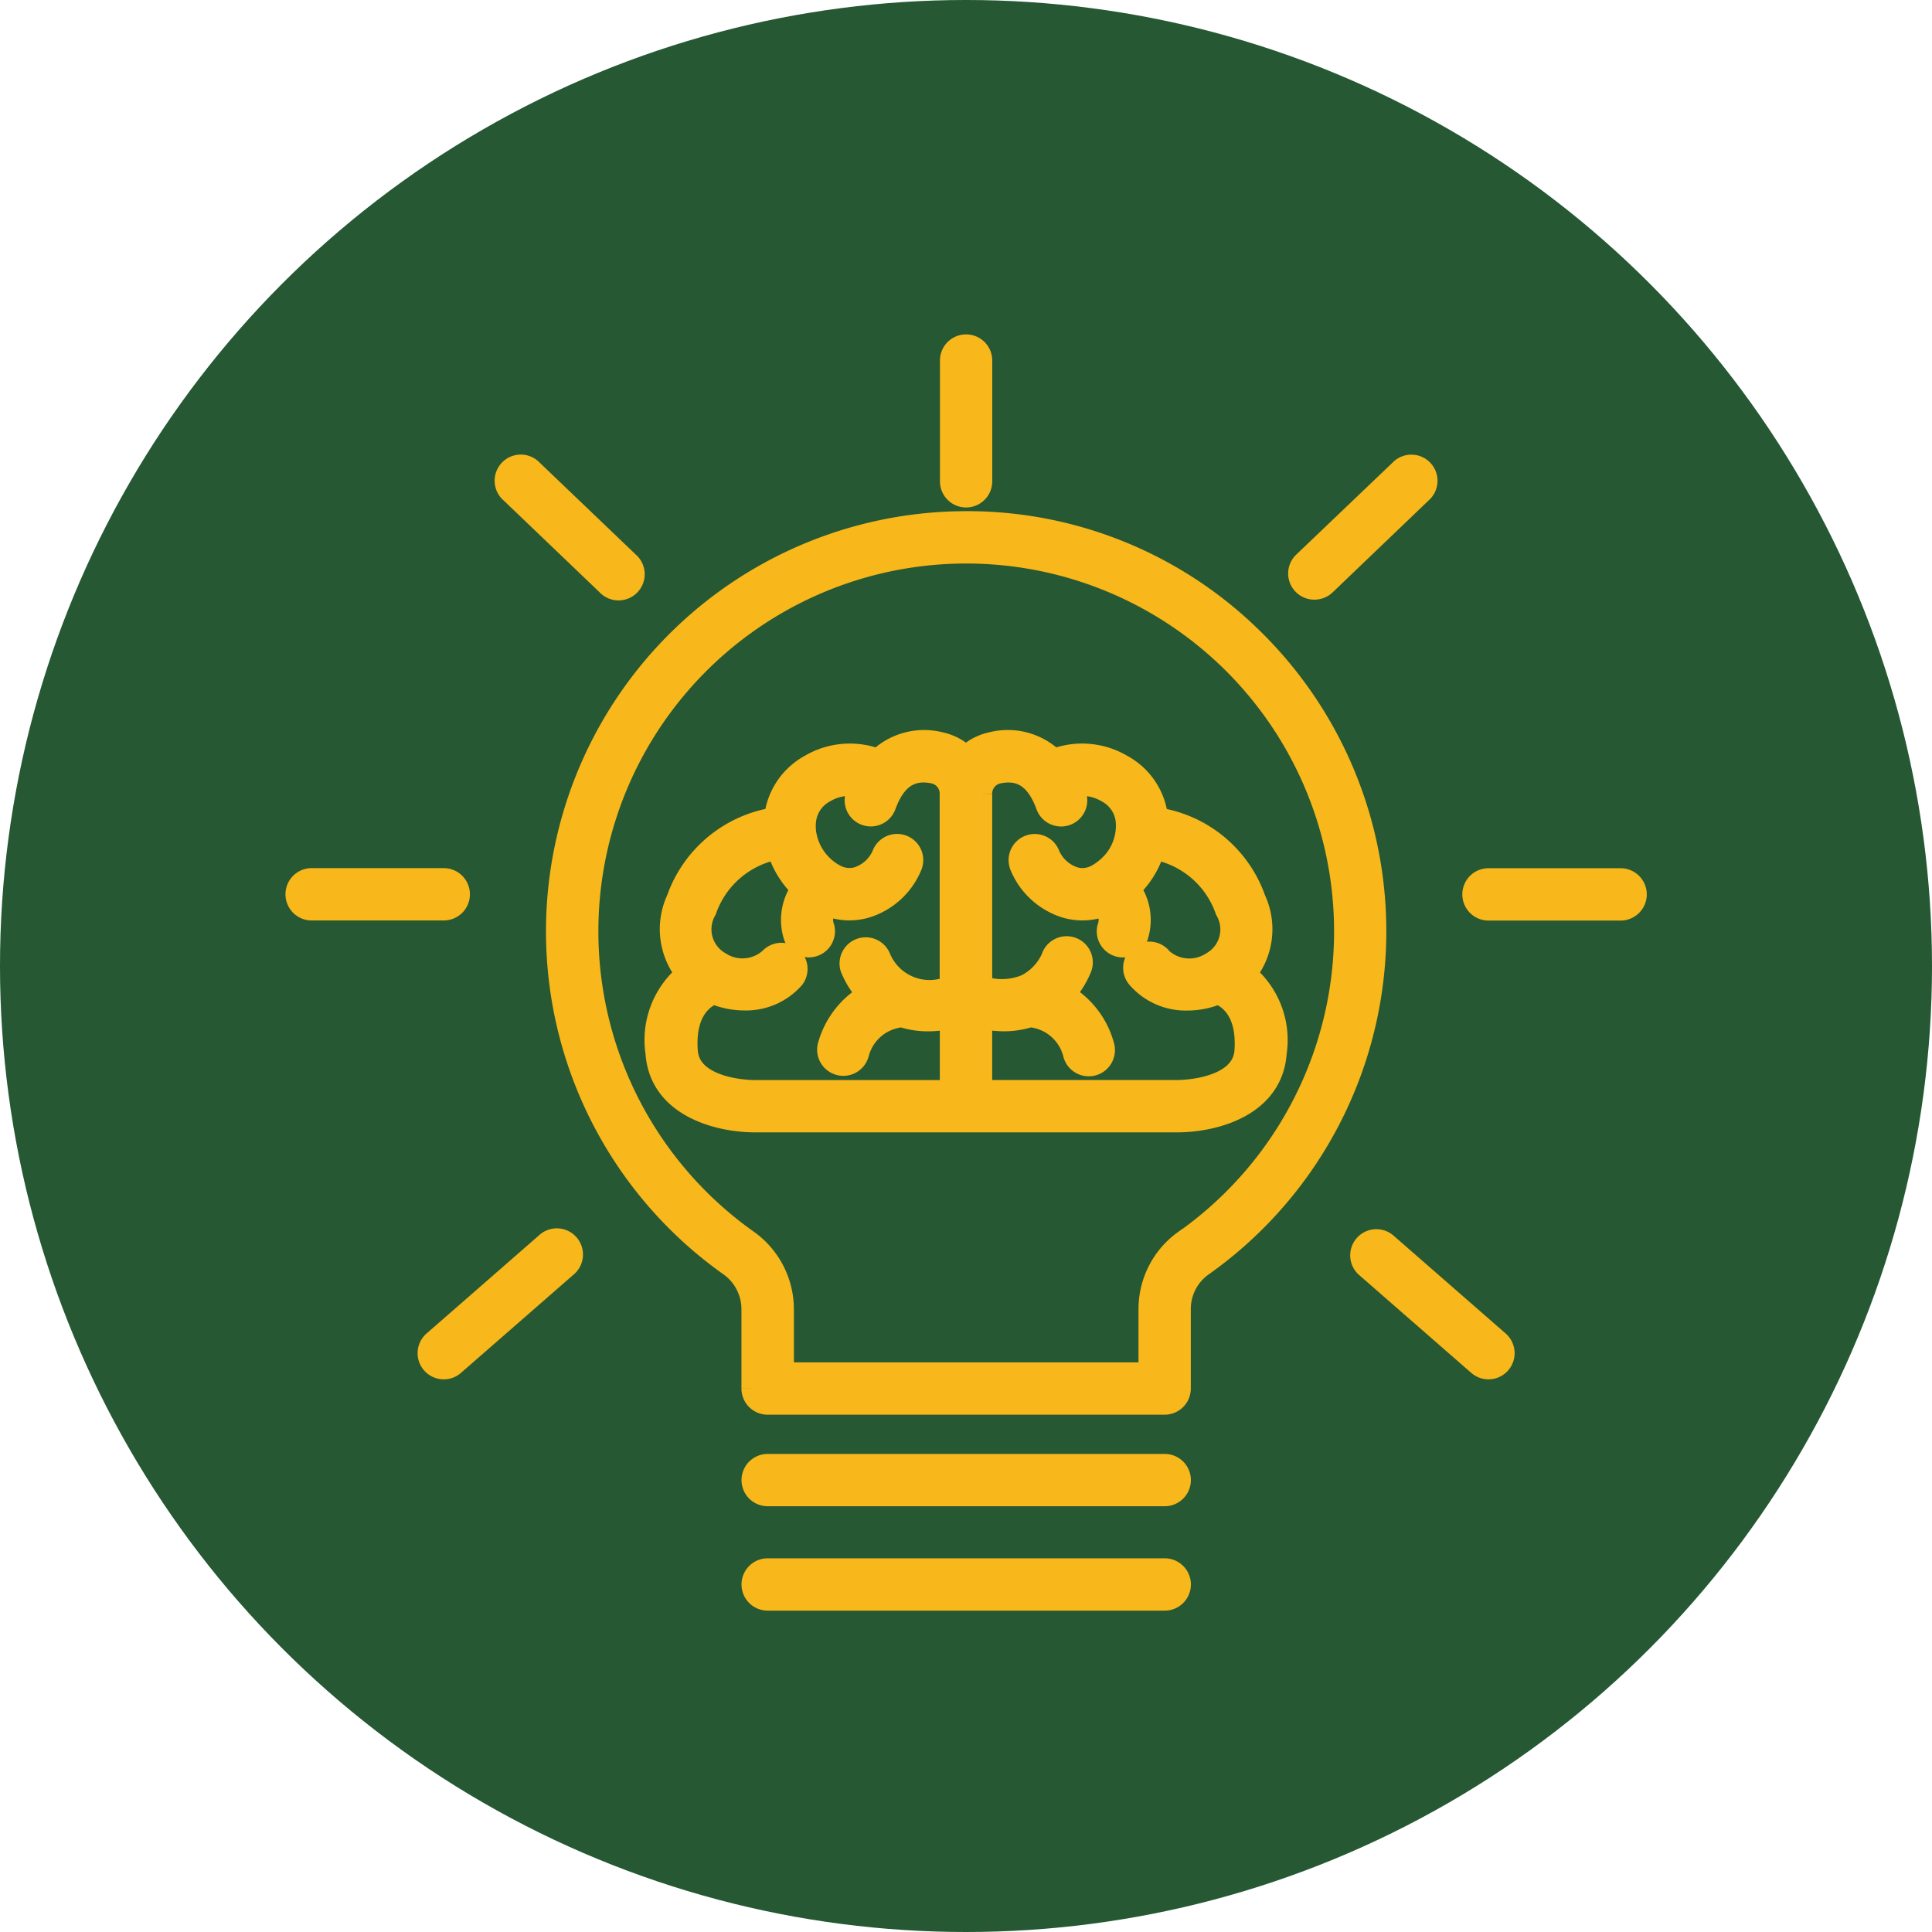
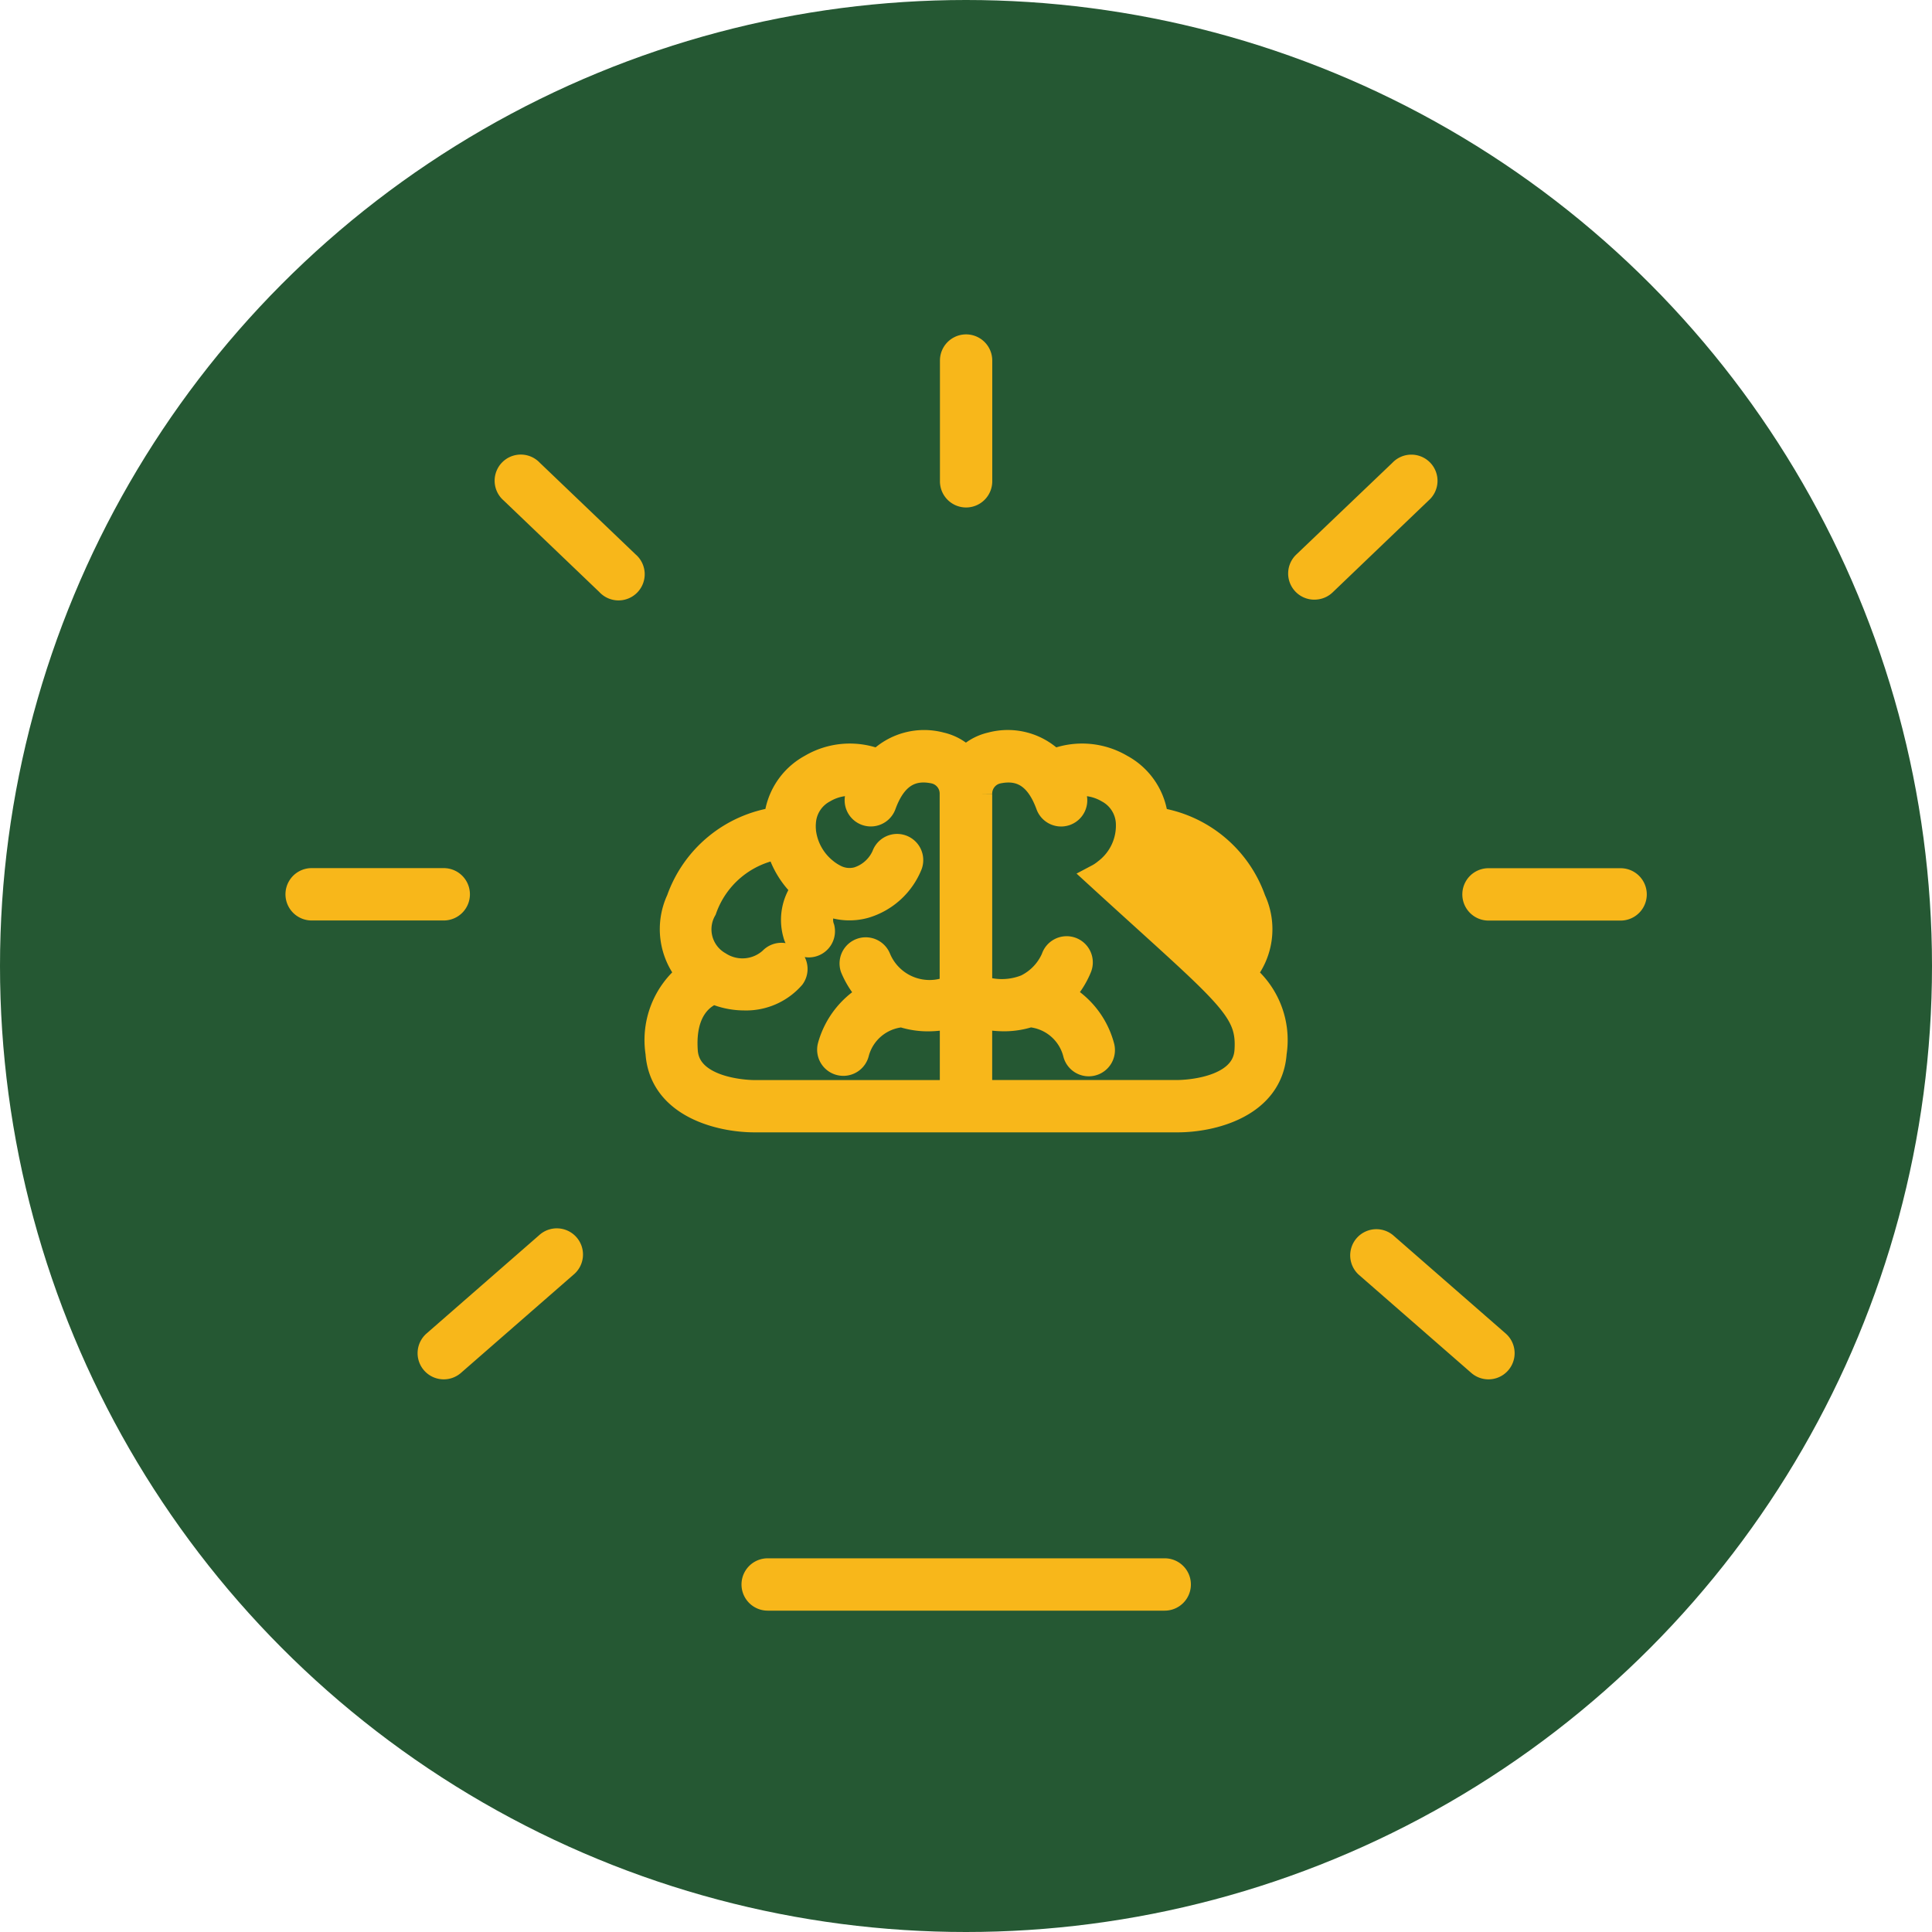
<svg xmlns="http://www.w3.org/2000/svg" width="78" height="78" viewBox="0 0 78 78">
  <g id="Group_417" data-name="Group 417" transform="translate(-1095 -2368)">
    <circle id="Ellipse_33" data-name="Ellipse 33" cx="39" cy="39" r="39" transform="translate(1095 2368)" fill="#255833" />
    <g id="_6572258_creative_education_genius_idea_knowledge_icon" data-name="6572258_creative_education_genius_idea_knowledge_icon" transform="translate(1101.027 2359.9)">
-       <path id="Path_13" data-name="Path 13" d="M131.595,92.9a16.334,16.334,0,0,0-11.8-4.732,16.464,16.464,0,0,0-9.282,29.89,2.234,2.234,0,0,1,.954,1.809v3.221a.557.557,0,0,0,.556.556h16.03a.556.556,0,0,0,.556-.556v-3.223a2.215,2.215,0,0,1,.943-1.8A16.465,16.465,0,0,0,131.595,92.9Zm-2.686,24.257a3.331,3.331,0,0,0-1.412,2.708v2.666H112.585v-2.663a3.348,3.348,0,0,0-1.424-2.716,15.351,15.351,0,1,1,17.754.006Z" transform="translate(-87.06 -58.929)" fill="#f8b71a" stroke="#f8b71a" stroke-width="1" />
-       <path id="Path_14" data-name="Path 14" d="M164.343,179.389a2.794,2.794,0,0,0,.408-3,4.915,4.915,0,0,0-3.943-3.24,2.681,2.681,0,0,0-1.4-2.141,3.1,3.1,0,0,0-2.736-.206,2.582,2.582,0,0,0-2.511-.684,1.989,1.989,0,0,0-1.021.586,1.993,1.993,0,0,0-1.022-.586,2.59,2.59,0,0,0-2.51.684,3.087,3.087,0,0,0-2.729.206,2.681,2.681,0,0,0-1.392,2.137,4.927,4.927,0,0,0-3.943,3.24,2.794,2.794,0,0,0,.408,3,3.394,3.394,0,0,0-1.249,3.182c.148,2.136,2.523,2.707,3.9,2.707H161.69c1.378,0,3.752-.57,3.9-2.707A3.391,3.391,0,0,0,164.343,179.389Zm-22.528,3.1c-.121-1.735.765-2.251,1.145-2.392a3.125,3.125,0,0,0,1.229.255,2.494,2.494,0,0,0,1.954-.85.557.557,0,0,0-.864-.7,1.728,1.728,0,0,1-2.1.171,1.606,1.606,0,0,1-.6-2.194,3.845,3.845,0,0,1,3-2.527,3.538,3.538,0,0,0,1.027,1.673,2.084,2.084,0,0,0-.349,1.854.556.556,0,0,0,.54.432.531.531,0,0,0,.123-.014.557.557,0,0,0,.42-.665.943.943,0,0,1,.205-.993,2.331,2.331,0,0,0,1.524.09,2.831,2.831,0,0,0,1.816-1.659.556.556,0,1,0-1.048-.375,1.728,1.728,0,0,1-1.067.962,1.269,1.269,0,0,1-.959-.123l-.026-.014a2.025,2.025,0,0,1-.3-.2,2.376,2.376,0,0,1-.9-1.613v-.025a1.886,1.886,0,0,1,0-.332,1.563,1.563,0,0,1,.822-1.273,2.088,2.088,0,0,1,1.55-.232,4.567,4.567,0,0,0-.18.432.556.556,0,1,0,1.046.381c.41-1.128,1.08-1.57,2.052-1.357a.921.921,0,0,1,.705.906v7.823a2.23,2.23,0,0,1-2.971-1.188.557.557,0,0,0-1.044.386,3.456,3.456,0,0,0,.725,1.1,3.383,3.383,0,0,0-1.64,2.072.556.556,0,0,0,.4.675.57.57,0,0,0,.14.018.557.557,0,0,0,.54-.414,2.074,2.074,0,0,1,1.836-1.548,3.329,3.329,0,0,0,1.054.165,4.321,4.321,0,0,0,.966-.117v3.084h-7.985C144.5,184.165,141.929,184.146,141.815,182.493Zm22.666,0c-.116,1.652-2.682,1.672-2.791,1.672H153.7v-3.084a4.314,4.314,0,0,0,.965.117,3.318,3.318,0,0,0,1.053-.165,2.076,2.076,0,0,1,1.836,1.547.558.558,0,1,0,1.08-.279A3.35,3.35,0,0,0,157,180.223a3.456,3.456,0,0,0,.719-1.094.557.557,0,1,0-1.045-.382,2.3,2.3,0,0,1-1.1,1.149,2.645,2.645,0,0,1-1.873.037v-7.824a.921.921,0,0,1,.7-.906c.979-.216,1.648.229,2.059,1.357a.556.556,0,0,0,1.046-.381,4.555,4.555,0,0,0-.18-.432,2.082,2.082,0,0,1,1.547.231,1.563,1.563,0,0,1,.818,1.271,2.3,2.3,0,0,1-.9,1.969,2.08,2.08,0,0,1-.288.2l-.036.019a1.254,1.254,0,0,1-.957.121,1.728,1.728,0,0,1-1.067-.961.556.556,0,0,0-1.048.375,2.834,2.834,0,0,0,1.815,1.659,2.367,2.367,0,0,0,.635.087,2.331,2.331,0,0,0,.891-.178.955.955,0,0,1,.2.994.557.557,0,0,0,.42.665.542.542,0,0,0,.123.014.556.556,0,0,0,.54-.432,2.09,2.09,0,0,0-.35-1.854,3.533,3.533,0,0,0,1.028-1.671,3.843,3.843,0,0,1,3,2.527,1.6,1.6,0,0,1-.6,2.194,1.726,1.726,0,0,1-2.1-.171.557.557,0,1,0-.864.7,2.5,2.5,0,0,0,1.954.85,3.125,3.125,0,0,0,1.229-.255C163.716,180.242,164.6,180.758,164.481,182.493Z" transform="translate(-120.17 -131.958)" fill="#f8b71a" stroke="#f8b71a" stroke-width="1" />
-       <path id="Path_15" data-name="Path 15" d="M193.227,440.58H177.2a.556.556,0,1,0,0,1.112h16.03a.556.556,0,0,0,0-1.112Z" transform="translate(-152.234 -373.281)" fill="#f8b71a" stroke="#f8b71a" stroke-width="1" />
+       <path id="Path_14" data-name="Path 14" d="M164.343,179.389a2.794,2.794,0,0,0,.408-3,4.915,4.915,0,0,0-3.943-3.24,2.681,2.681,0,0,0-1.4-2.141,3.1,3.1,0,0,0-2.736-.206,2.582,2.582,0,0,0-2.511-.684,1.989,1.989,0,0,0-1.021.586,1.993,1.993,0,0,0-1.022-.586,2.59,2.59,0,0,0-2.51.684,3.087,3.087,0,0,0-2.729.206,2.681,2.681,0,0,0-1.392,2.137,4.927,4.927,0,0,0-3.943,3.24,2.794,2.794,0,0,0,.408,3,3.394,3.394,0,0,0-1.249,3.182c.148,2.136,2.523,2.707,3.9,2.707H161.69c1.378,0,3.752-.57,3.9-2.707A3.391,3.391,0,0,0,164.343,179.389Zm-22.528,3.1c-.121-1.735.765-2.251,1.145-2.392a3.125,3.125,0,0,0,1.229.255,2.494,2.494,0,0,0,1.954-.85.557.557,0,0,0-.864-.7,1.728,1.728,0,0,1-2.1.171,1.606,1.606,0,0,1-.6-2.194,3.845,3.845,0,0,1,3-2.527,3.538,3.538,0,0,0,1.027,1.673,2.084,2.084,0,0,0-.349,1.854.556.556,0,0,0,.54.432.531.531,0,0,0,.123-.014.557.557,0,0,0,.42-.665.943.943,0,0,1,.205-.993,2.331,2.331,0,0,0,1.524.09,2.831,2.831,0,0,0,1.816-1.659.556.556,0,1,0-1.048-.375,1.728,1.728,0,0,1-1.067.962,1.269,1.269,0,0,1-.959-.123l-.026-.014a2.025,2.025,0,0,1-.3-.2,2.376,2.376,0,0,1-.9-1.613v-.025a1.886,1.886,0,0,1,0-.332,1.563,1.563,0,0,1,.822-1.273,2.088,2.088,0,0,1,1.55-.232,4.567,4.567,0,0,0-.18.432.556.556,0,1,0,1.046.381c.41-1.128,1.08-1.57,2.052-1.357a.921.921,0,0,1,.705.906v7.823a2.23,2.23,0,0,1-2.971-1.188.557.557,0,0,0-1.044.386,3.456,3.456,0,0,0,.725,1.1,3.383,3.383,0,0,0-1.64,2.072.556.556,0,0,0,.4.675.57.57,0,0,0,.14.018.557.557,0,0,0,.54-.414,2.074,2.074,0,0,1,1.836-1.548,3.329,3.329,0,0,0,1.054.165,4.321,4.321,0,0,0,.966-.117v3.084h-7.985C144.5,184.165,141.929,184.146,141.815,182.493Zm22.666,0c-.116,1.652-2.682,1.672-2.791,1.672H153.7v-3.084a4.314,4.314,0,0,0,.965.117,3.318,3.318,0,0,0,1.053-.165,2.076,2.076,0,0,1,1.836,1.547.558.558,0,1,0,1.08-.279A3.35,3.35,0,0,0,157,180.223a3.456,3.456,0,0,0,.719-1.094.557.557,0,1,0-1.045-.382,2.3,2.3,0,0,1-1.1,1.149,2.645,2.645,0,0,1-1.873.037v-7.824a.921.921,0,0,1,.7-.906c.979-.216,1.648.229,2.059,1.357a.556.556,0,0,0,1.046-.381,4.555,4.555,0,0,0-.18-.432,2.082,2.082,0,0,1,1.547.231,1.563,1.563,0,0,1,.818,1.271,2.3,2.3,0,0,1-.9,1.969,2.08,2.08,0,0,1-.288.2l-.036.019C163.716,180.242,164.6,180.758,164.481,182.493Z" transform="translate(-120.17 -131.958)" fill="#f8b71a" stroke="#f8b71a" stroke-width="1" />
      <path id="Path_16" data-name="Path 16" d="M193.227,479.6H177.2a.556.556,0,0,0,0,1.113h16.03a.556.556,0,0,0,0-1.113Z" transform="translate(-152.234 -408.087)" fill="#f8b71a" stroke="#f8b71a" stroke-width="1" />
      <path id="Path_17" data-name="Path 17" d="M251.406,28.088a.556.556,0,0,0,.556-.556V22.656a.556.556,0,1,0-1.112,0v4.875A.556.556,0,0,0,251.406,28.088Z" transform="translate(-218.429)" fill="#f8b71a" stroke="#f8b71a" stroke-width="1" />
      <path id="Path_18" data-name="Path 18" d="M88.689,71.917a.557.557,0,1,0,.77-.8l-3.888-3.719a.556.556,0,1,0-.769.8Z" transform="translate(-70.162 -40.265)" fill="#f8b71a" stroke="#f8b71a" stroke-width="1" />
      <path id="Path_19" data-name="Path 19" d="M12.445,222.153a.557.557,0,0,0-.557-.557H6.555a.557.557,0,1,0,0,1.114h5.333A.557.557,0,0,0,12.445,222.153Z" transform="translate(0 -177.948)" fill="#f8b71a" stroke="#f8b71a" stroke-width="1" />
      <path id="Path_20" data-name="Path 20" d="M60.331,356.559l-4.545,3.967a.556.556,0,1,0,.731.838l4.545-3.966a.557.557,0,1,0-.731-.839Z" transform="translate(-44.263 -298.213)" fill="#f8b71a" stroke="#f8b71a" stroke-width="1" />
      <path id="Path_21" data-name="Path 21" d="M381.593,72.1a.557.557,0,0,0,.385-.154l3.883-3.719a.556.556,0,1,0-.769-.8L381.2,71.143a.556.556,0,0,0,.386.958Z" transform="translate(-334.549 -40.291)" fill="#f8b71a" stroke="#f8b71a" stroke-width="1" />
      <path id="Path_22" data-name="Path 22" d="M451.788,221.6h-5.333a.557.557,0,1,0,0,1.114h5.333a.557.557,0,1,0,0-1.114Z" transform="translate(-392.387 -177.948)" fill="#f8b71a" stroke="#f8b71a" stroke-width="1" />
      <path id="Path_23" data-name="Path 23" d="M409.489,360.526l-4.545-3.967a.557.557,0,0,0-.731.839l4.545,3.966a.556.556,0,1,0,.731-.838Z" transform="translate(-355.057 -298.213)" fill="#f8b71a" stroke="#f8b71a" stroke-width="1" />
    </g>
  </g>
</svg>